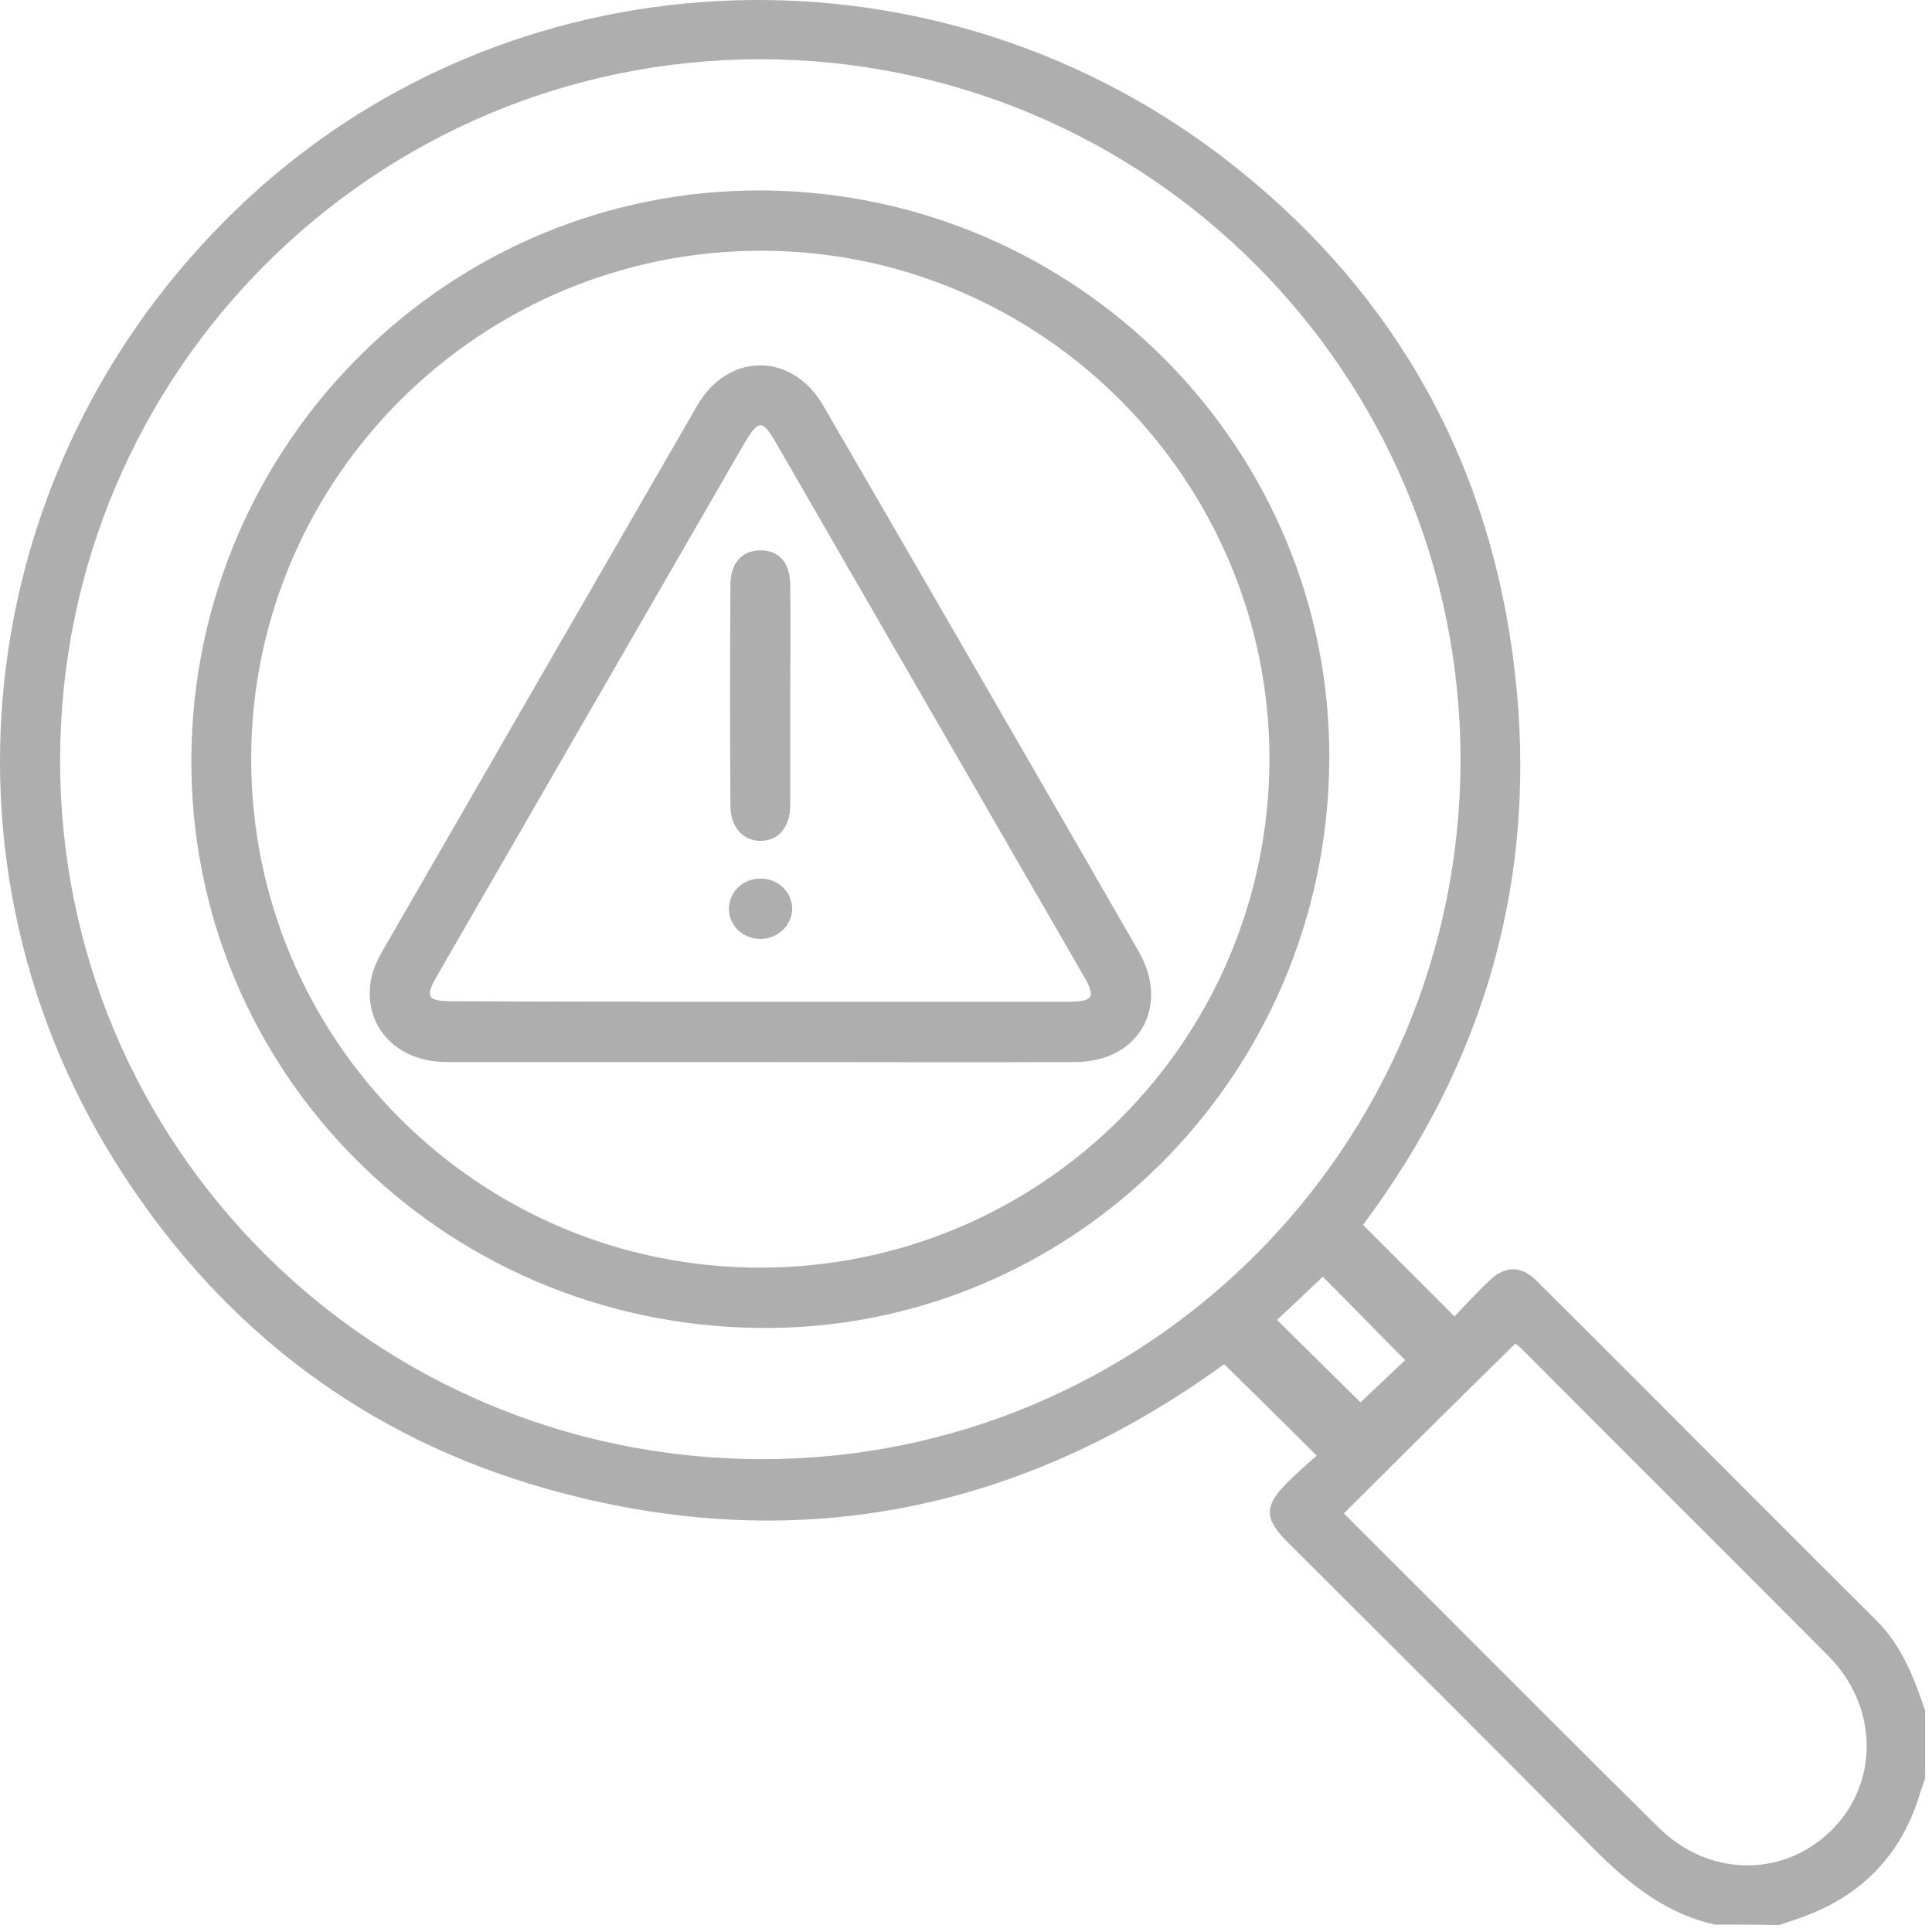
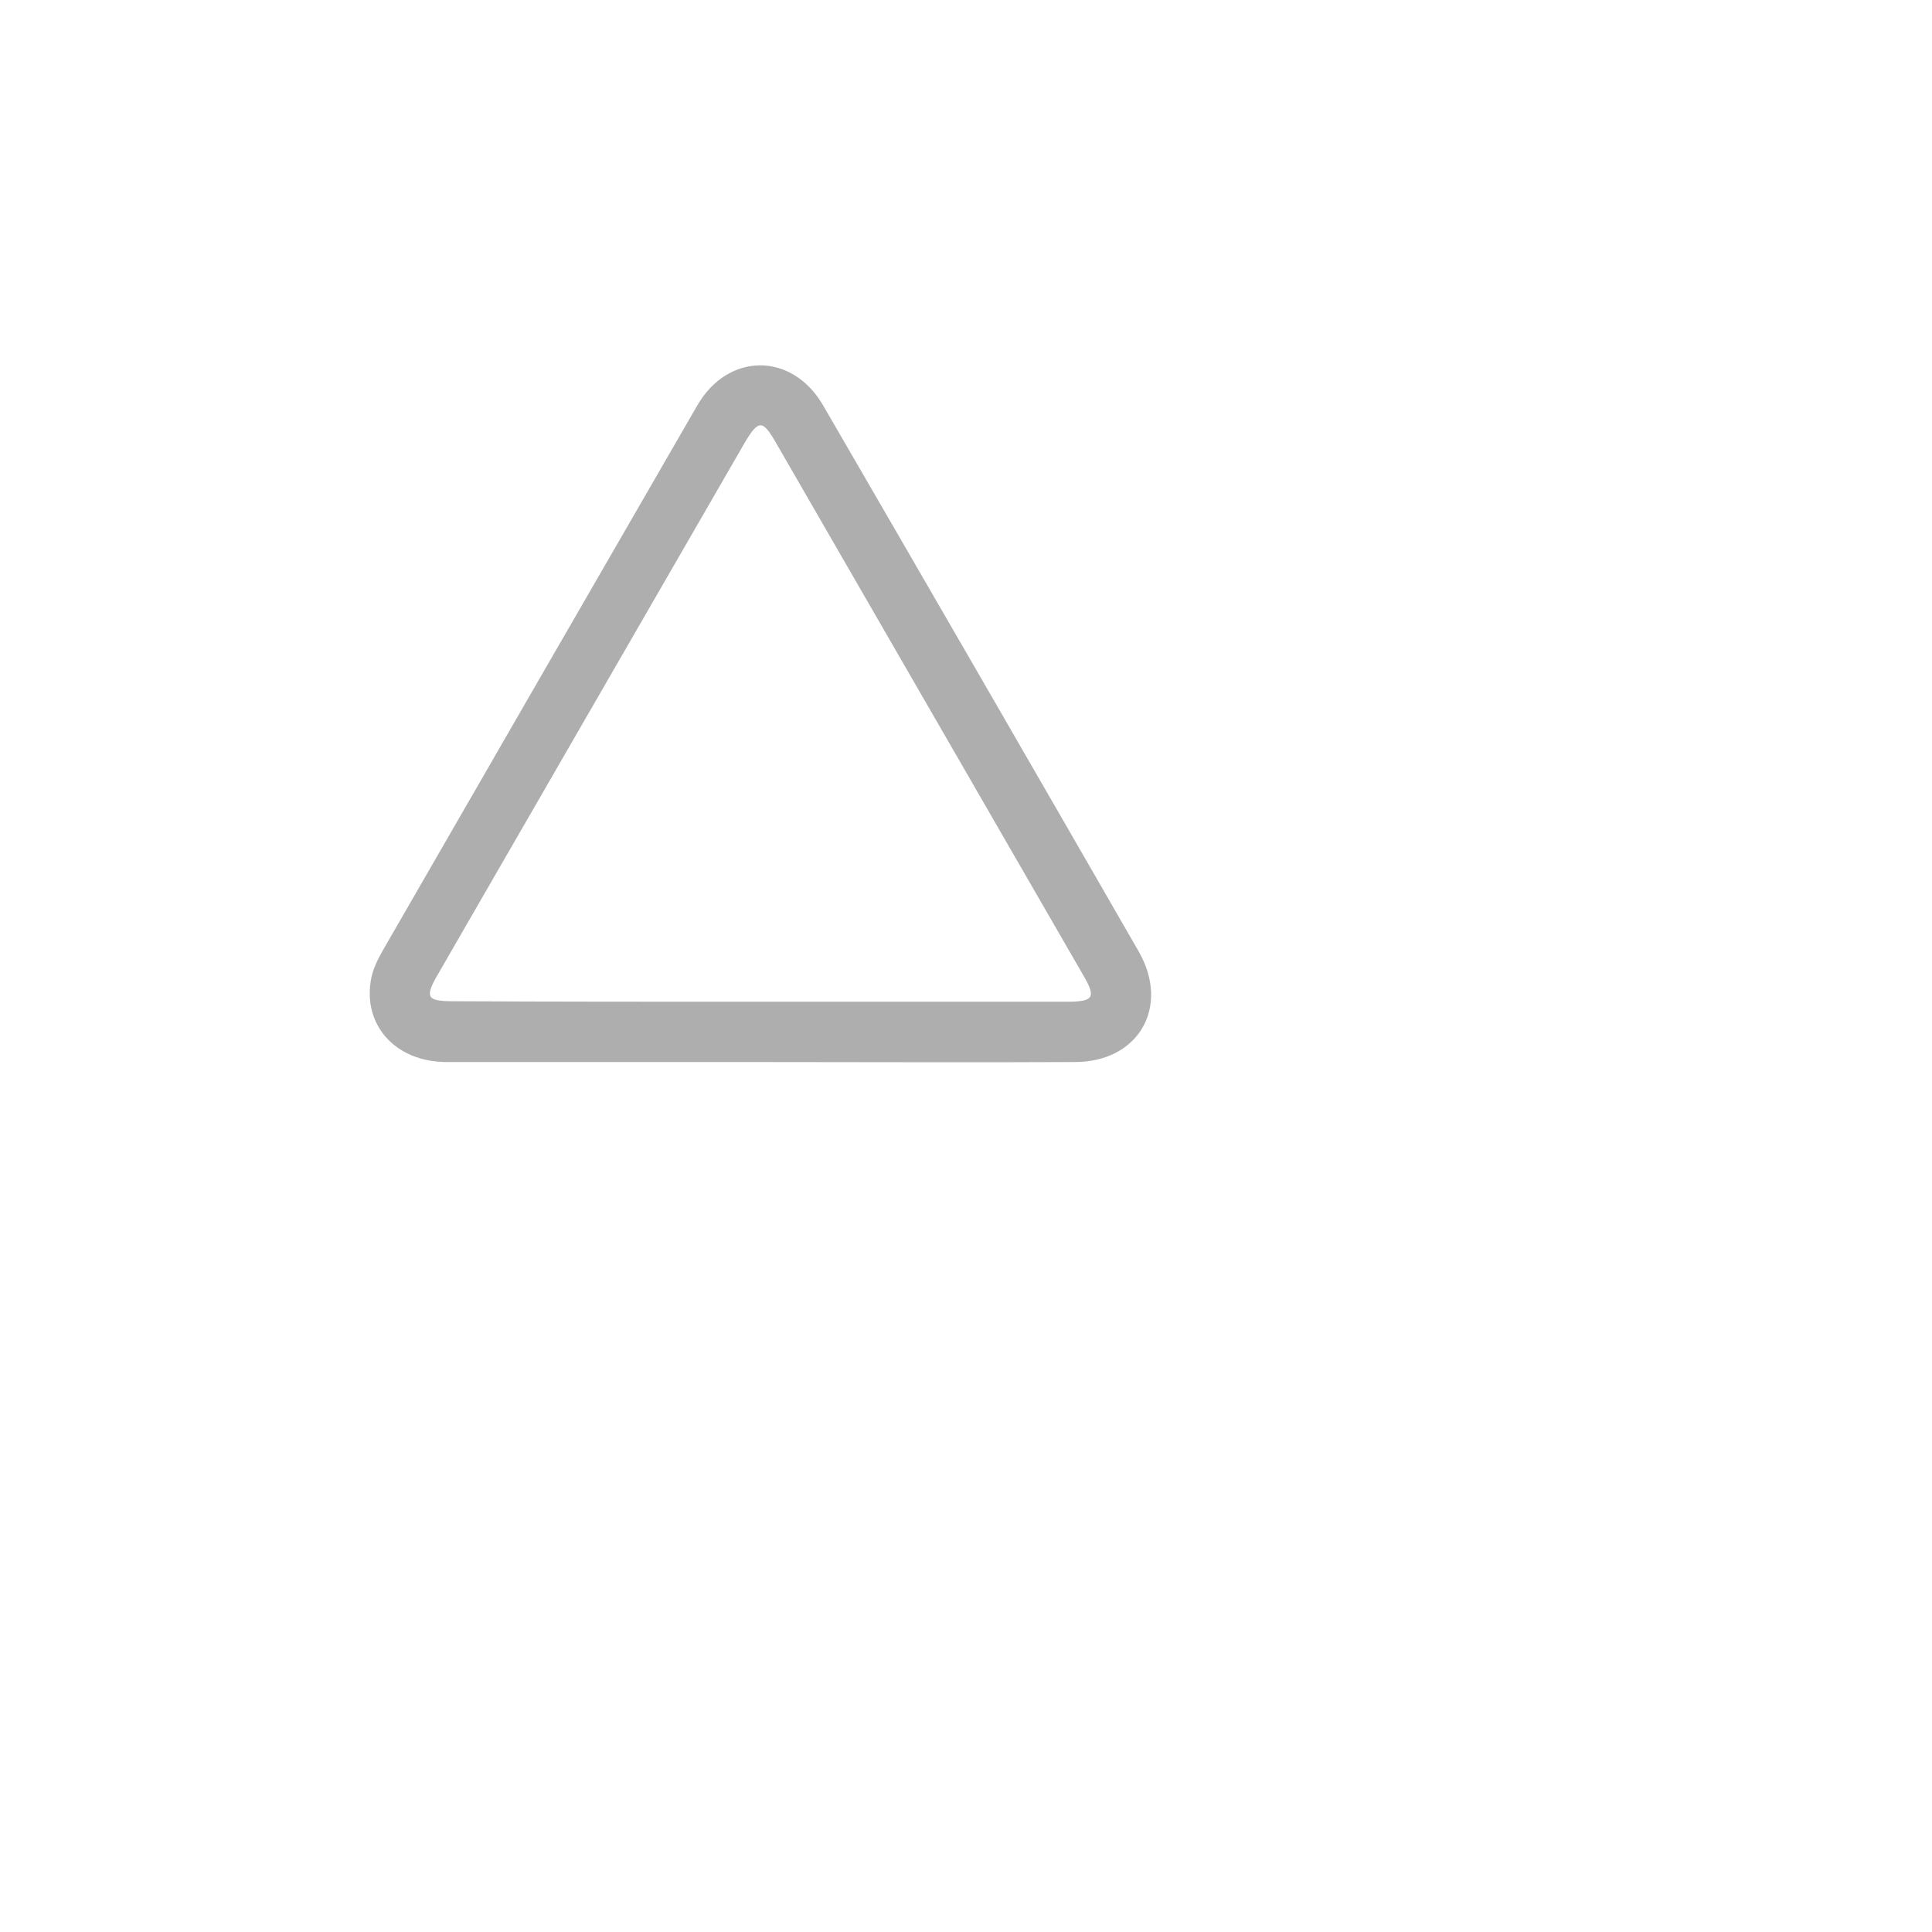
<svg xmlns="http://www.w3.org/2000/svg" width="142" height="142" viewBox="0 0 142 142" fill="none">
-   <path d="M126.049 141.457C122.094 140.571 119.249 138.059 116.514 135.251C109.27 127.899 101.915 120.62 94.634 113.342C92.897 111.606 92.897 110.682 94.634 108.946C95.336 108.244 96.112 107.579 96.778 106.987C94.449 104.66 92.269 102.517 89.977 100.263C74.972 111.162 58.23 114.561 40.046 109.389C26.963 105.657 16.651 97.899 9.186 86.52C-5.967 63.503 -2.013 33.171 18.389 14.439C38.383 -3.923 69.244 -4.92 90.827 12.296C102.728 21.791 109.602 34.242 111.339 49.39C113.076 64.426 109.159 78.022 100.178 90.029C102.432 92.283 104.613 94.463 106.904 96.754C107.681 95.941 108.531 95.017 109.418 94.167C110.6 93.022 111.783 92.985 112.929 94.13C121.281 102.443 129.597 110.83 137.95 119.142C139.798 120.99 140.685 123.354 141.498 125.719C141.498 127.381 141.498 129.044 141.498 130.706C141.313 131.224 141.128 131.741 140.98 132.258C139.613 136.396 136.841 139.241 132.775 140.792C132.11 141.051 131.408 141.273 130.743 141.494C129.19 141.457 127.601 141.457 126.049 141.457ZM55.901 4.353C27.517 4.353 4.492 27.333 4.418 55.781C4.344 84.155 27.296 107.135 55.828 107.246C84.286 107.357 107.348 84.303 107.348 55.818C107.311 27.37 84.323 4.39 55.901 4.353ZM98.773 111.236C100.917 113.379 103.098 115.559 105.278 117.739C110.822 123.28 116.329 128.822 121.91 134.327C125.421 137.8 130.595 138.022 134.143 134.955C138.097 131.556 138.245 125.608 134.402 121.729C126.899 114.192 119.359 106.692 111.857 99.155C111.672 98.97 111.45 98.823 111.376 98.749C107.126 102.923 102.987 107.024 98.773 111.236ZM93.858 97.012C95.965 99.081 98.071 101.187 99.993 103.071C101.065 102.074 102.248 100.928 103.282 99.968C101.213 97.899 99.18 95.793 97.221 93.835C96.112 94.906 94.93 96.015 93.858 97.012Z" fill="#AEAEAE" />
-   <path d="M97.702 55.929C97.517 79.205 78.668 97.899 55.717 97.603C32.396 97.308 13.843 78.614 14.065 55.559C14.286 32.469 33.098 13.848 56.086 13.996C79.222 14.181 97.887 32.986 97.702 55.929ZM93.304 55.855C93.341 35.35 76.635 18.503 56.086 18.429C35.39 18.355 18.5 35.092 18.462 55.707C18.426 76.397 35.168 93.17 55.865 93.17C76.525 93.17 93.23 76.508 93.304 55.855Z" fill="#AEAEAE" />
  <path d="M55.79 78.059C48.14 78.059 40.489 78.059 32.839 78.059C29.032 78.059 26.593 75.288 27.295 71.852C27.443 71.187 27.739 70.559 28.071 69.968C35.796 56.557 43.52 43.183 51.244 29.809C53.499 25.892 58.193 25.855 60.484 29.772C68.245 43.146 75.97 56.52 83.694 69.931C86.022 73.995 83.694 78.059 79 78.059C71.239 78.096 63.514 78.059 55.79 78.059ZM55.827 73.626C63.33 73.626 70.869 73.626 78.372 73.626C80.405 73.626 80.589 73.33 79.591 71.631C72.052 58.589 64.549 45.547 57.01 32.506C56.049 30.843 55.753 30.843 54.755 32.506C47.216 45.547 39.713 58.589 32.174 71.631C31.213 73.293 31.361 73.589 33.282 73.589C40.785 73.626 48.325 73.626 55.827 73.626Z" fill="#AEAEAE" />
-   <path d="M58.082 51.163C58.082 53.823 58.082 56.483 58.082 59.18C58.082 60.806 57.195 61.803 55.901 61.803C54.608 61.803 53.684 60.806 53.684 59.18C53.647 53.786 53.647 48.429 53.684 43.035C53.684 41.373 54.534 40.449 55.901 40.449C57.269 40.449 58.082 41.373 58.082 43.035C58.119 45.732 58.082 48.429 58.082 51.163Z" fill="#AEAEAE" />
-   <path d="M55.902 64.574C57.195 64.574 58.23 65.572 58.23 66.828C58.193 68.047 57.121 69.045 55.828 69.008C54.571 68.971 53.61 68.047 53.573 66.828C53.573 65.572 54.571 64.574 55.902 64.574Z" fill="#AEAEAE" />
</svg>